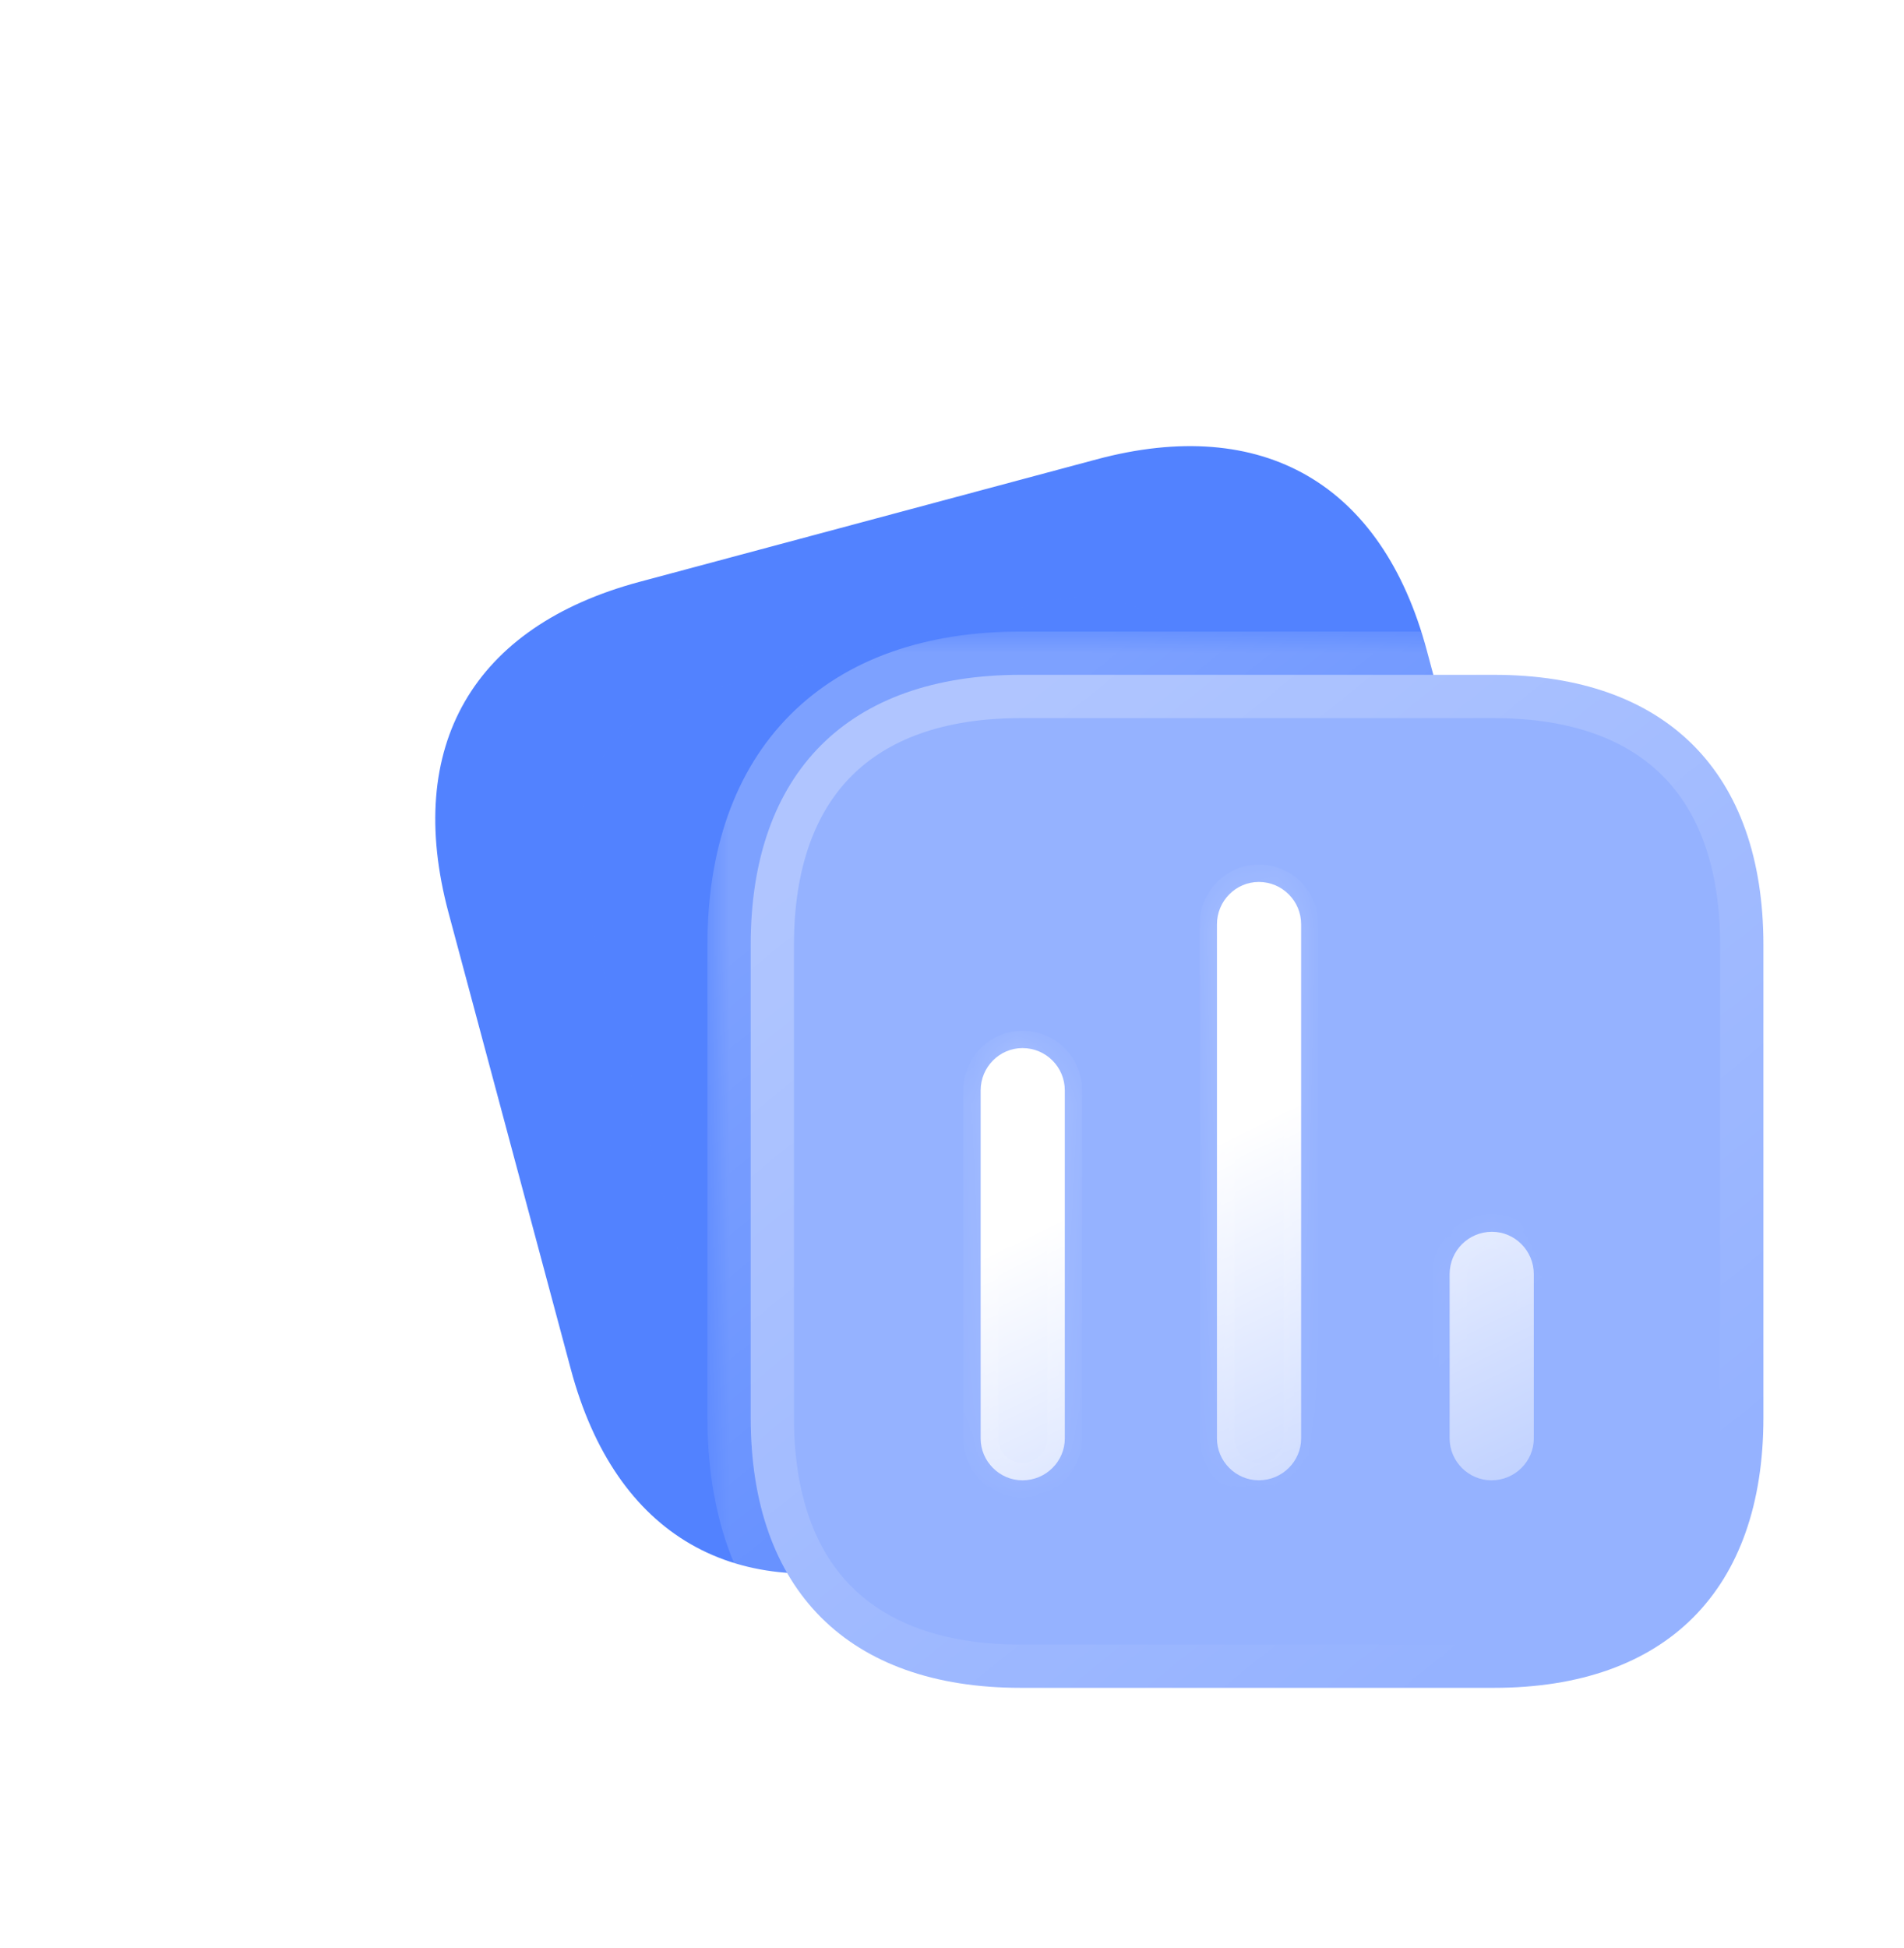
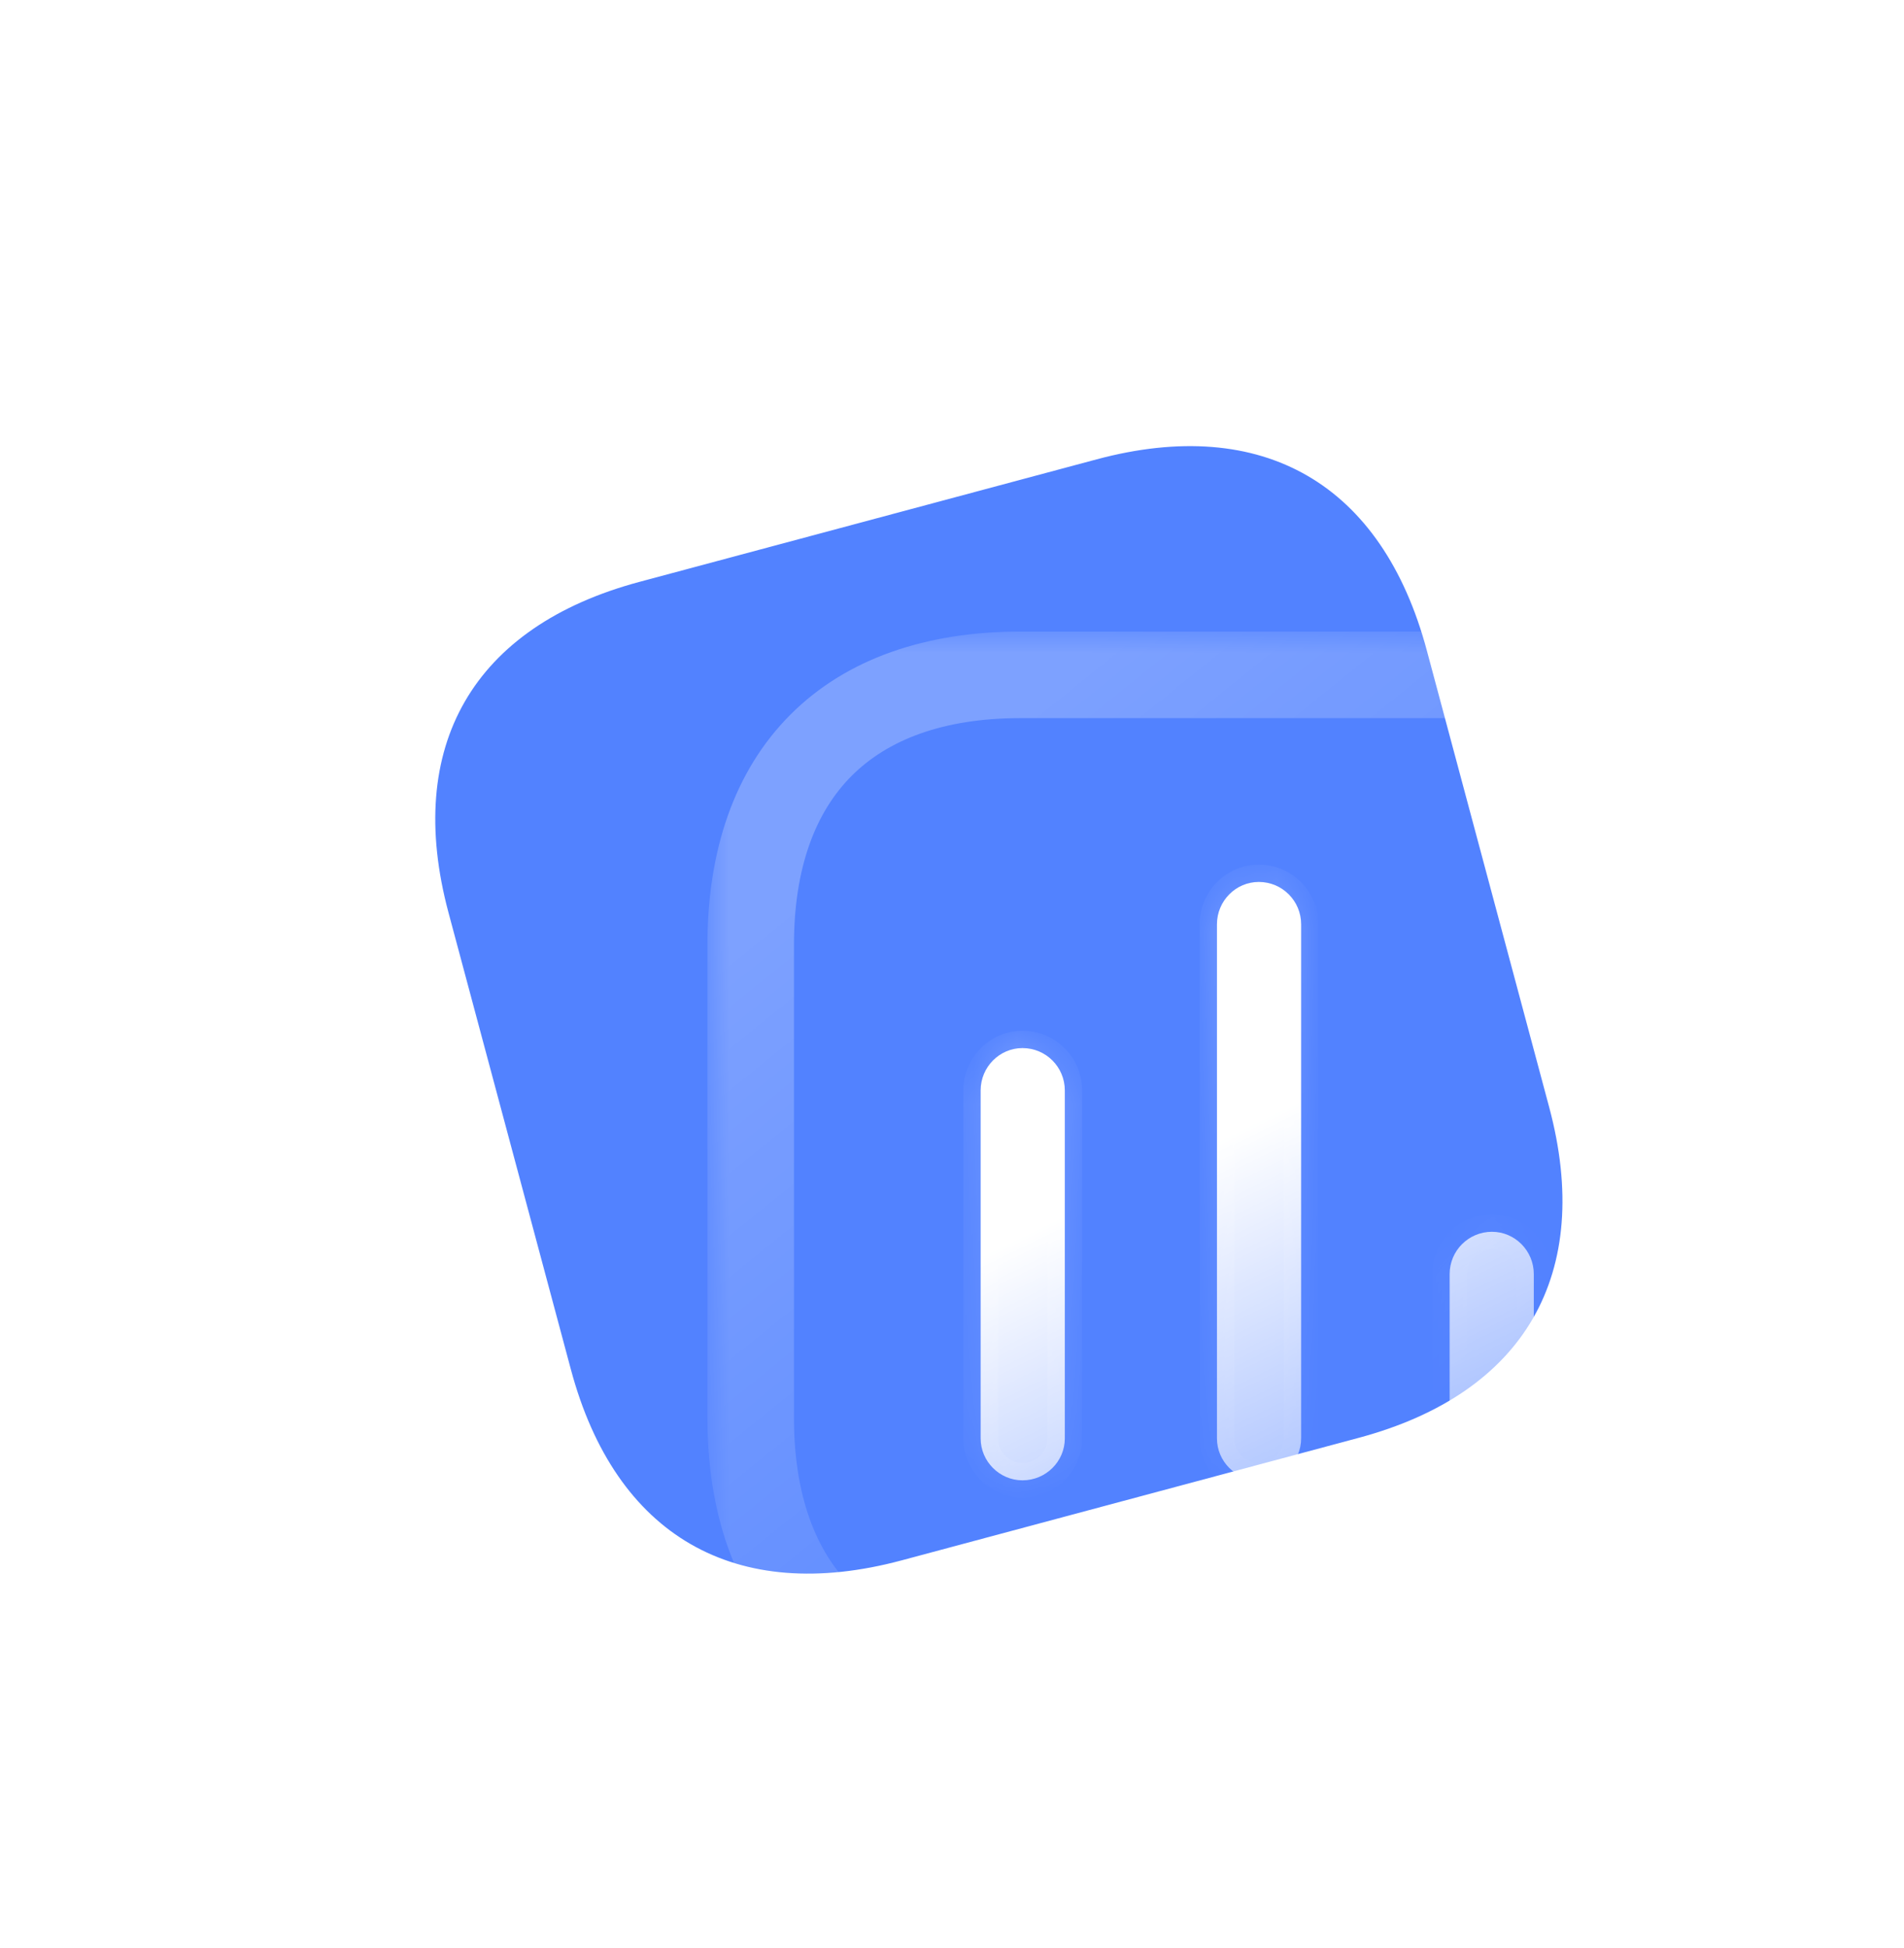
<svg xmlns="http://www.w3.org/2000/svg" width="44" height="45" viewBox="0 0 44 45" fill="none">
  <g filter="url(#filter0_b_191_14124)">
    <path d="M25.339 10.613L14.779 13.442C10.93 14.473 9.334 17.238 10.365 21.086L13.192 31.635C14.223 35.483 16.988 37.079 20.836 36.048L31.396 33.218C35.244 32.187 36.831 29.425 35.8 25.577L32.973 15.028C31.942 11.18 29.187 9.581 25.339 10.613Z" fill="#5282FF" />
  </g>
  <g opacity="0.5" filter="url(#filter1_f_191_14124)">
-     <path d="M30.542 24.437L28.624 17.173C27.928 14.538 26.188 13.357 23.898 13.961L16.145 16.008C13.819 16.622 12.918 18.501 13.613 21.136L15.531 28.4C16.238 31.077 17.937 32.223 20.264 31.609L28.017 29.562C30.306 28.958 31.249 27.115 30.542 24.437Z" fill="#5282FF" />
-   </g>
+     </g>
  <g filter="url(#filter2_b_191_14124)">
    <mask id="path-3-outside-1_191_14124" maskUnits="userSpaceOnUse" x="16.348" y="14.59" width="26" height="26" fill="black">
      <rect fill="white" x="16.348" y="14.59" width="26" height="26" />
      <path d="M34.52 15.59H23.588C19.605 15.59 17.348 17.847 17.348 21.831V32.752C17.348 36.736 19.605 38.993 23.588 38.993H34.52C38.504 38.993 40.751 36.736 40.751 32.752V21.831C40.751 17.847 38.504 15.59 34.52 15.59" />
    </mask>
-     <path d="M34.52 15.59H23.588C19.605 15.59 17.348 17.847 17.348 21.831V32.752C17.348 36.736 19.605 38.993 23.588 38.993H34.52C38.504 38.993 40.751 36.736 40.751 32.752V21.831C40.751 17.847 38.504 15.59 34.52 15.59" fill="#95B2FF" />
    <path d="M34.52 16.59C35.072 16.59 35.52 16.142 35.52 15.59C35.52 15.038 35.072 14.59 34.52 14.59V16.59ZM34.52 14.59C33.968 14.59 33.52 15.038 33.52 15.59C33.52 16.142 33.968 16.59 34.52 16.59V14.59ZM34.52 14.59H23.588V16.59H34.52V14.59ZM23.588 14.59C21.411 14.59 19.566 15.21 18.267 16.509C16.968 17.808 16.348 19.653 16.348 21.831H18.348C18.348 20.025 18.856 18.749 19.681 17.924C20.506 17.098 21.782 16.59 23.588 16.59V14.59ZM16.348 21.831V32.752H18.348V21.831H16.348ZM16.348 32.752C16.348 34.93 16.968 36.774 18.267 38.073C19.566 39.373 21.411 39.993 23.588 39.993V37.993C21.782 37.993 20.506 37.484 19.681 36.659C18.856 35.834 18.348 34.558 18.348 32.752H16.348ZM23.588 39.993H34.52V37.993H23.588V39.993ZM34.52 39.993C36.698 39.993 38.54 39.373 39.837 38.072C41.134 36.773 41.751 34.928 41.751 32.752H39.751C39.751 34.559 39.244 35.835 38.421 36.66C37.599 37.484 36.326 37.993 34.52 37.993V39.993ZM41.751 32.752V21.831H39.751V32.752H41.751ZM41.751 21.831C41.751 19.654 41.134 17.81 39.837 16.51C38.54 15.21 36.698 14.59 34.52 14.59V16.59C36.326 16.59 37.599 17.098 38.421 17.923C39.244 18.747 39.751 20.023 39.751 21.831H41.751Z" fill="url(#paint0_linear_191_14124)" mask="url(#path-3-outside-1_191_14124)" />
  </g>
  <g filter="url(#filter3_b_191_14124)">
    <mask id="path-5-inside-2_191_14124" fill="white">
      <path fill-rule="evenodd" clip-rule="evenodd" d="M29.09 20.375C28.56 20.375 28.123 20.812 28.123 21.353V33.231C28.123 33.761 28.56 34.198 29.09 34.198C29.631 34.198 30.068 33.761 30.068 33.231V21.353C30.068 20.812 29.631 20.375 29.09 20.375ZM23.629 24.213C23.099 24.213 22.662 24.65 22.662 25.191V33.231C22.662 33.762 23.099 34.199 23.629 34.199C24.17 34.199 24.607 33.762 24.607 33.231V25.191C24.607 24.65 24.17 24.213 23.629 24.213ZM33.5 29.435C33.5 28.894 33.937 28.457 34.478 28.457C35.008 28.457 35.445 28.894 35.445 29.435V33.231C35.445 33.762 35.008 34.199 34.467 34.199C33.937 34.199 33.5 33.762 33.5 33.231V29.435Z" />
    </mask>
    <path fill-rule="evenodd" clip-rule="evenodd" d="M29.09 20.375C28.56 20.375 28.123 20.812 28.123 21.353V33.231C28.123 33.761 28.56 34.198 29.09 34.198C29.631 34.198 30.068 33.761 30.068 33.231V21.353C30.068 20.812 29.631 20.375 29.09 20.375ZM23.629 24.213C23.099 24.213 22.662 24.65 22.662 25.191V33.231C22.662 33.762 23.099 34.199 23.629 34.199C24.17 34.199 24.607 33.762 24.607 33.231V25.191C24.607 24.65 24.17 24.213 23.629 24.213ZM33.5 29.435C33.5 28.894 33.937 28.457 34.478 28.457C35.008 28.457 35.445 28.894 35.445 29.435V33.231C35.445 33.762 35.008 34.199 34.467 34.199C33.937 34.199 33.5 33.762 33.5 33.231V29.435Z" fill="url(#paint1_linear_191_14124)" />
    <path d="M28.523 21.353C28.523 21.03 28.783 20.775 29.09 20.775V19.975C28.336 19.975 27.723 20.594 27.723 21.353H28.523ZM28.523 33.231V21.353H27.723V33.231H28.523ZM29.09 33.798C28.781 33.798 28.523 33.541 28.523 33.231H27.723C27.723 33.982 28.339 34.598 29.09 34.598V33.798ZM29.668 33.231C29.668 33.538 29.413 33.798 29.09 33.798V34.598C29.849 34.598 30.468 33.985 30.468 33.231H29.668ZM29.668 21.353V33.231H30.468V21.353H29.668ZM29.09 20.775C29.41 20.775 29.668 21.033 29.668 21.353H30.468C30.468 20.591 29.852 19.975 29.09 19.975V20.775ZM23.062 25.191C23.062 24.868 23.323 24.613 23.629 24.613V23.813C22.875 23.813 22.262 24.432 22.262 25.191H23.062ZM23.062 33.231V25.191H22.262V33.231H23.062ZM23.629 33.799C23.32 33.799 23.062 33.541 23.062 33.231H22.262C22.262 33.983 22.878 34.599 23.629 34.599V33.799ZM24.207 33.231C24.207 33.538 23.952 33.799 23.629 33.799V34.599C24.388 34.599 25.007 33.986 25.007 33.231H24.207ZM24.207 25.191V33.231H25.007V25.191H24.207ZM23.629 24.613C23.949 24.613 24.207 24.871 24.207 25.191H25.007C25.007 24.429 24.391 23.813 23.629 23.813V24.613ZM34.478 28.057C33.716 28.057 33.1 28.673 33.1 29.435H33.9C33.9 29.115 34.158 28.857 34.478 28.857V28.057ZM35.845 29.435C35.845 28.676 35.232 28.057 34.478 28.057V28.857C34.785 28.857 35.045 29.112 35.045 29.435H35.845ZM35.845 33.231V29.435H35.045V33.231H35.845ZM34.467 34.599C35.226 34.599 35.845 33.985 35.845 33.231H35.045C35.045 33.538 34.79 33.798 34.467 33.798V34.599ZM33.1 33.231C33.1 33.983 33.716 34.599 34.467 34.599V33.798C34.158 33.798 33.9 33.541 33.9 33.231H33.1ZM33.1 29.435V33.231H33.9V29.435H33.1Z" fill="url(#paint2_linear_191_14124)" mask="url(#path-5-inside-2_191_14124)" />
  </g>
  <defs>
    <filter id="filter0_b_191_14124" x="-2.941" y="-2.693" width="52.049" height="52.048" filterUnits="userSpaceOnUse" color-interpolation-filters="sRGB">
      <feFlood flood-opacity="0" result="BackgroundImageFix" />
      <feGaussianBlur in="BackgroundImageFix" stdDeviation="6.5" />
      <feComposite in2="SourceAlpha" operator="in" result="effect1_backgroundBlur_191_14124" />
      <feBlend mode="normal" in="SourceGraphic" in2="effect1_backgroundBlur_191_14124" result="shape" />
    </filter>
    <filter id="filter1_f_191_14124" x="0.385" y="0.806" width="43.387" height="43.966" filterUnits="userSpaceOnUse" color-interpolation-filters="sRGB">
      <feFlood flood-opacity="0" result="BackgroundImageFix" />
      <feBlend mode="normal" in="SourceGraphic" in2="BackgroundImageFix" result="shape" />
      <feGaussianBlur stdDeviation="6.5" result="effect1_foregroundBlur_191_14124" />
    </filter>
    <filter id="filter2_b_191_14124" x="1.348" y="-0.41" width="55.402" height="55.403" filterUnits="userSpaceOnUse" color-interpolation-filters="sRGB">
      <feFlood flood-opacity="0" result="BackgroundImageFix" />
      <feGaussianBlur in="BackgroundImageFix" stdDeviation="7.5" />
      <feComposite in2="SourceAlpha" operator="in" result="effect1_backgroundBlur_191_14124" />
      <feBlend mode="normal" in="SourceGraphic" in2="effect1_backgroundBlur_191_14124" result="shape" />
    </filter>
    <filter id="filter3_b_191_14124" x="7.662" y="5.375" width="42.783" height="43.823" filterUnits="userSpaceOnUse" color-interpolation-filters="sRGB">
      <feFlood flood-opacity="0" result="BackgroundImageFix" />
      <feGaussianBlur in="BackgroundImageFix" stdDeviation="7.5" />
      <feComposite in2="SourceAlpha" operator="in" result="effect1_backgroundBlur_191_14124" />
      <feBlend mode="normal" in="SourceGraphic" in2="effect1_backgroundBlur_191_14124" result="shape" />
    </filter>
    <linearGradient id="paint0_linear_191_14124" x1="21.073" y1="18.316" x2="36.002" y2="36.806" gradientUnits="userSpaceOnUse">
      <stop stop-color="white" stop-opacity="0.25" />
      <stop offset="1" stop-color="white" stop-opacity="0" />
    </linearGradient>
    <linearGradient id="paint1_linear_191_14124" x1="19.353" y1="30.635" x2="25.342" y2="42.937" gradientUnits="userSpaceOnUse">
      <stop stop-color="white" />
      <stop offset="1" stop-color="white" stop-opacity="0.2" />
    </linearGradient>
    <linearGradient id="paint2_linear_191_14124" x1="24.697" y1="21.985" x2="33.635" y2="32.222" gradientUnits="userSpaceOnUse">
      <stop stop-color="white" stop-opacity="0.25" />
      <stop offset="1" stop-color="white" stop-opacity="0" />
    </linearGradient>
  </defs>
</svg>